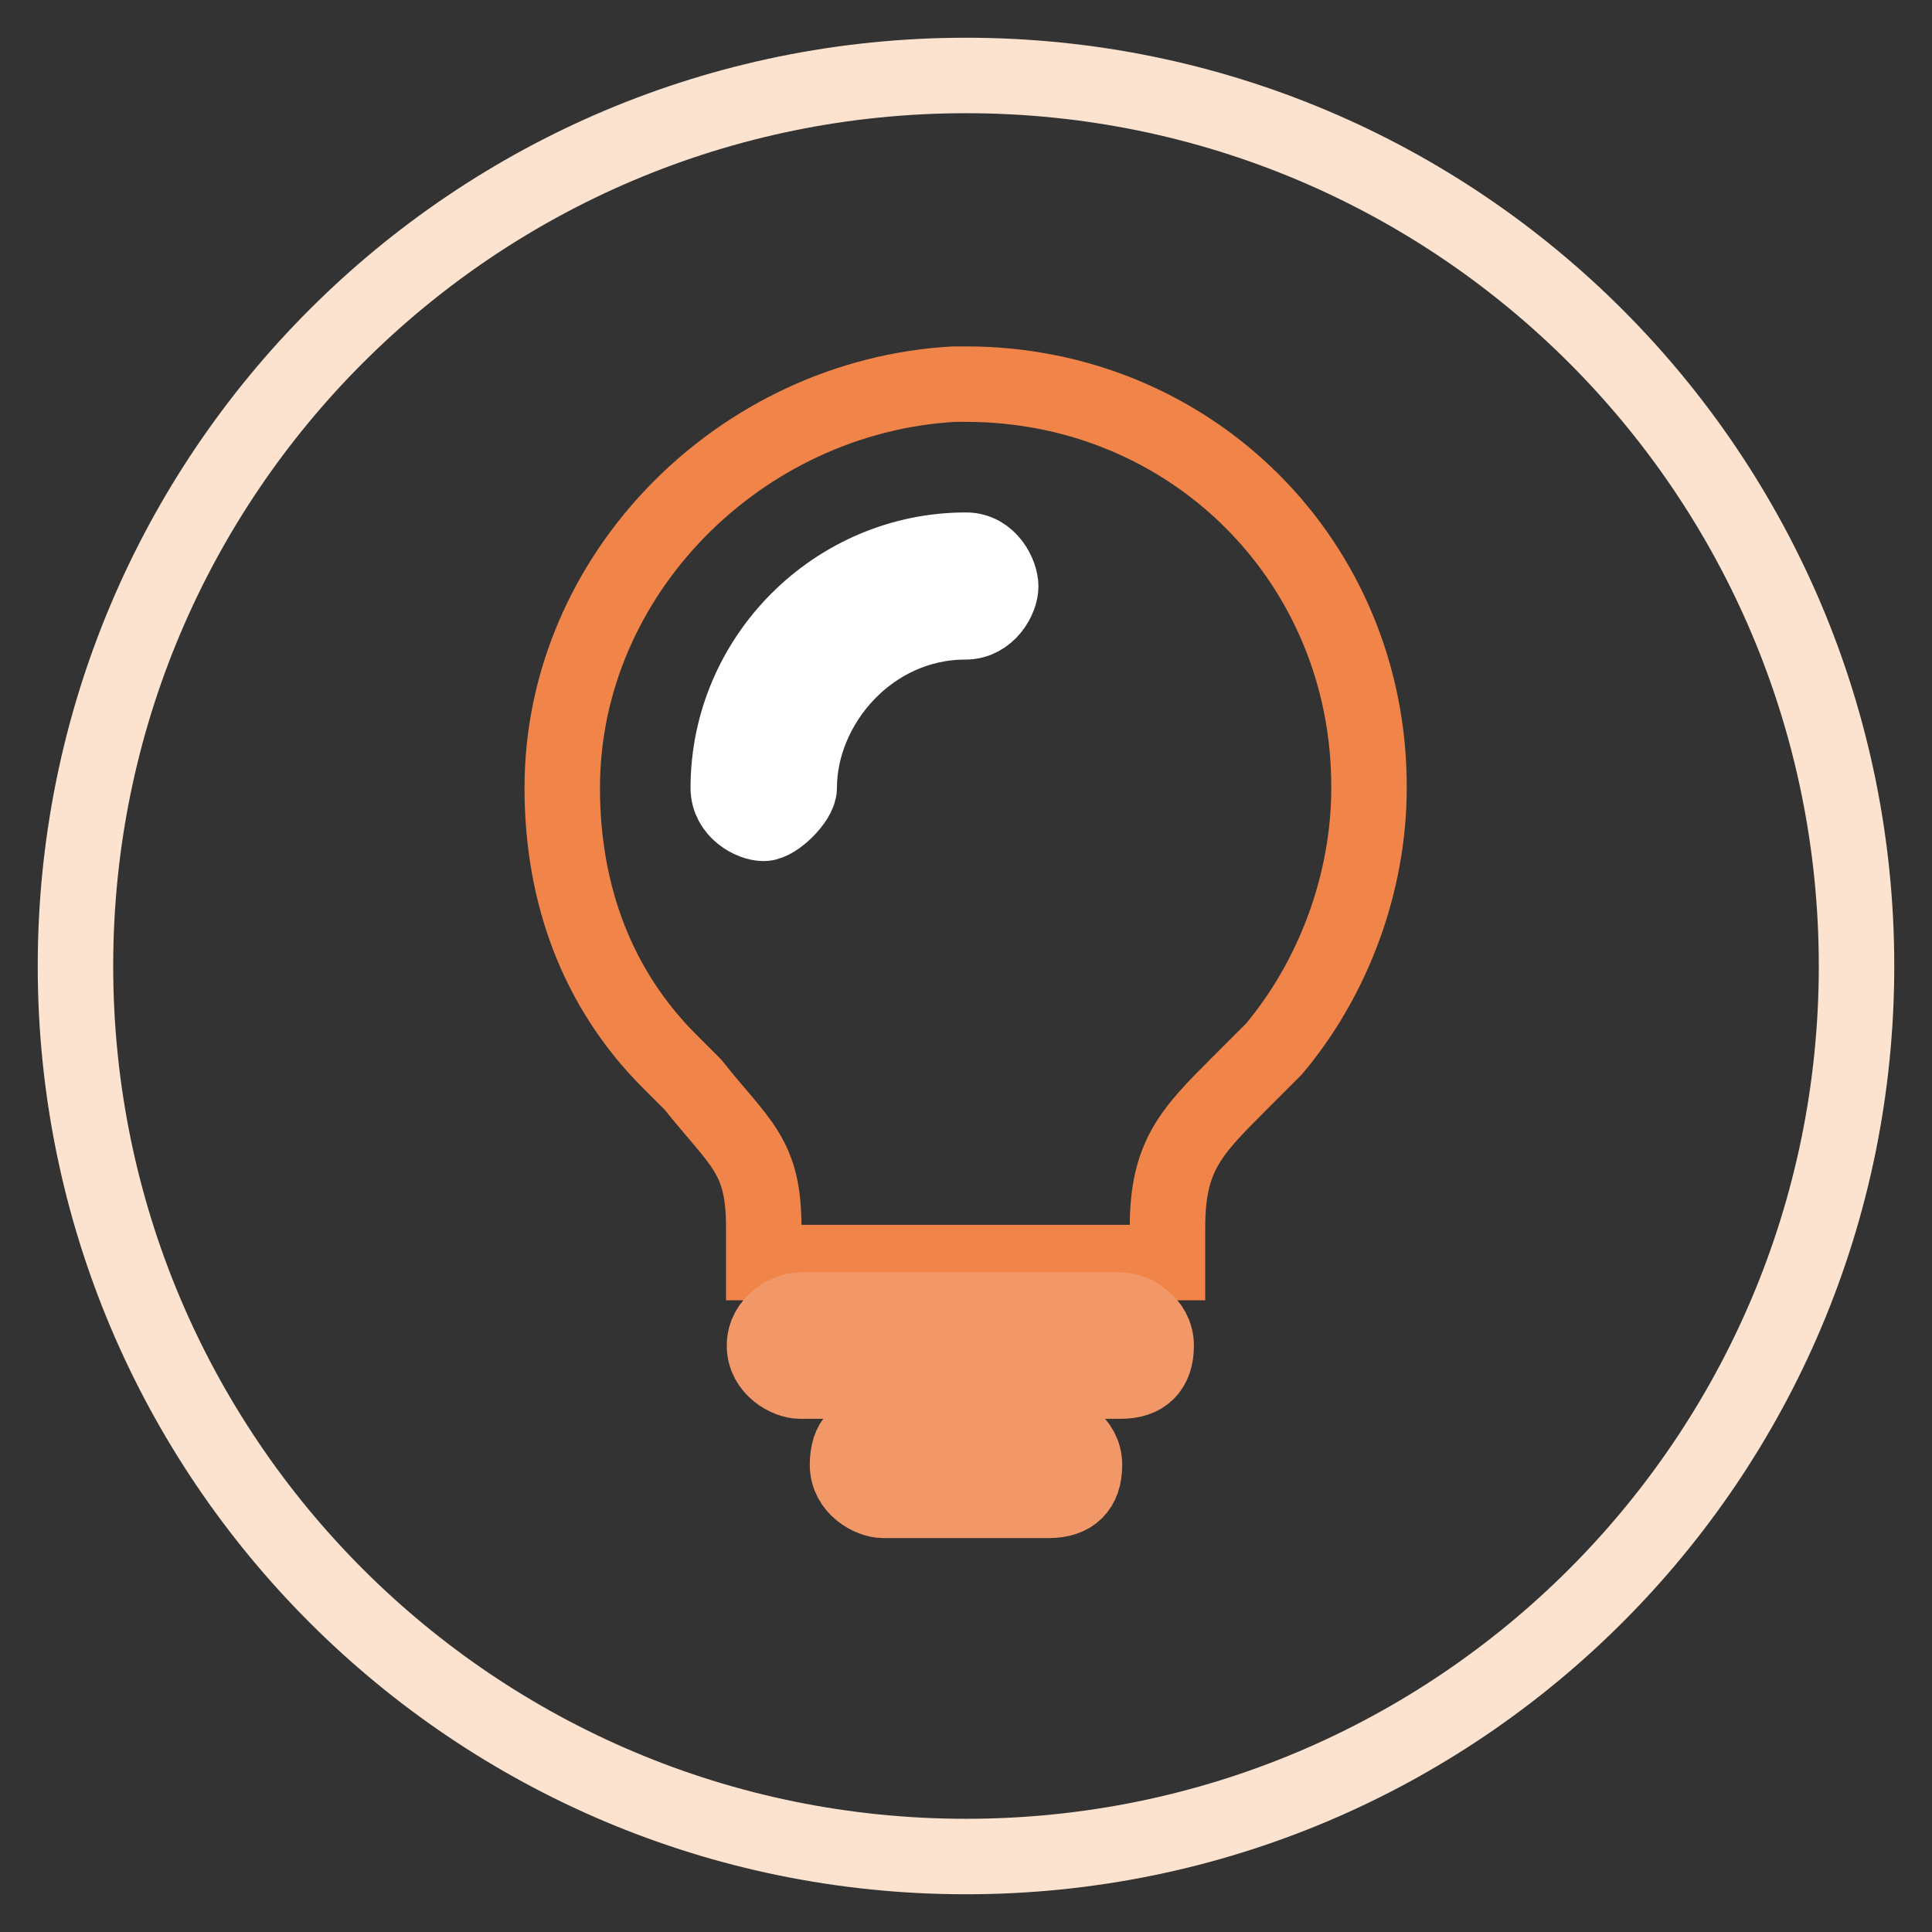
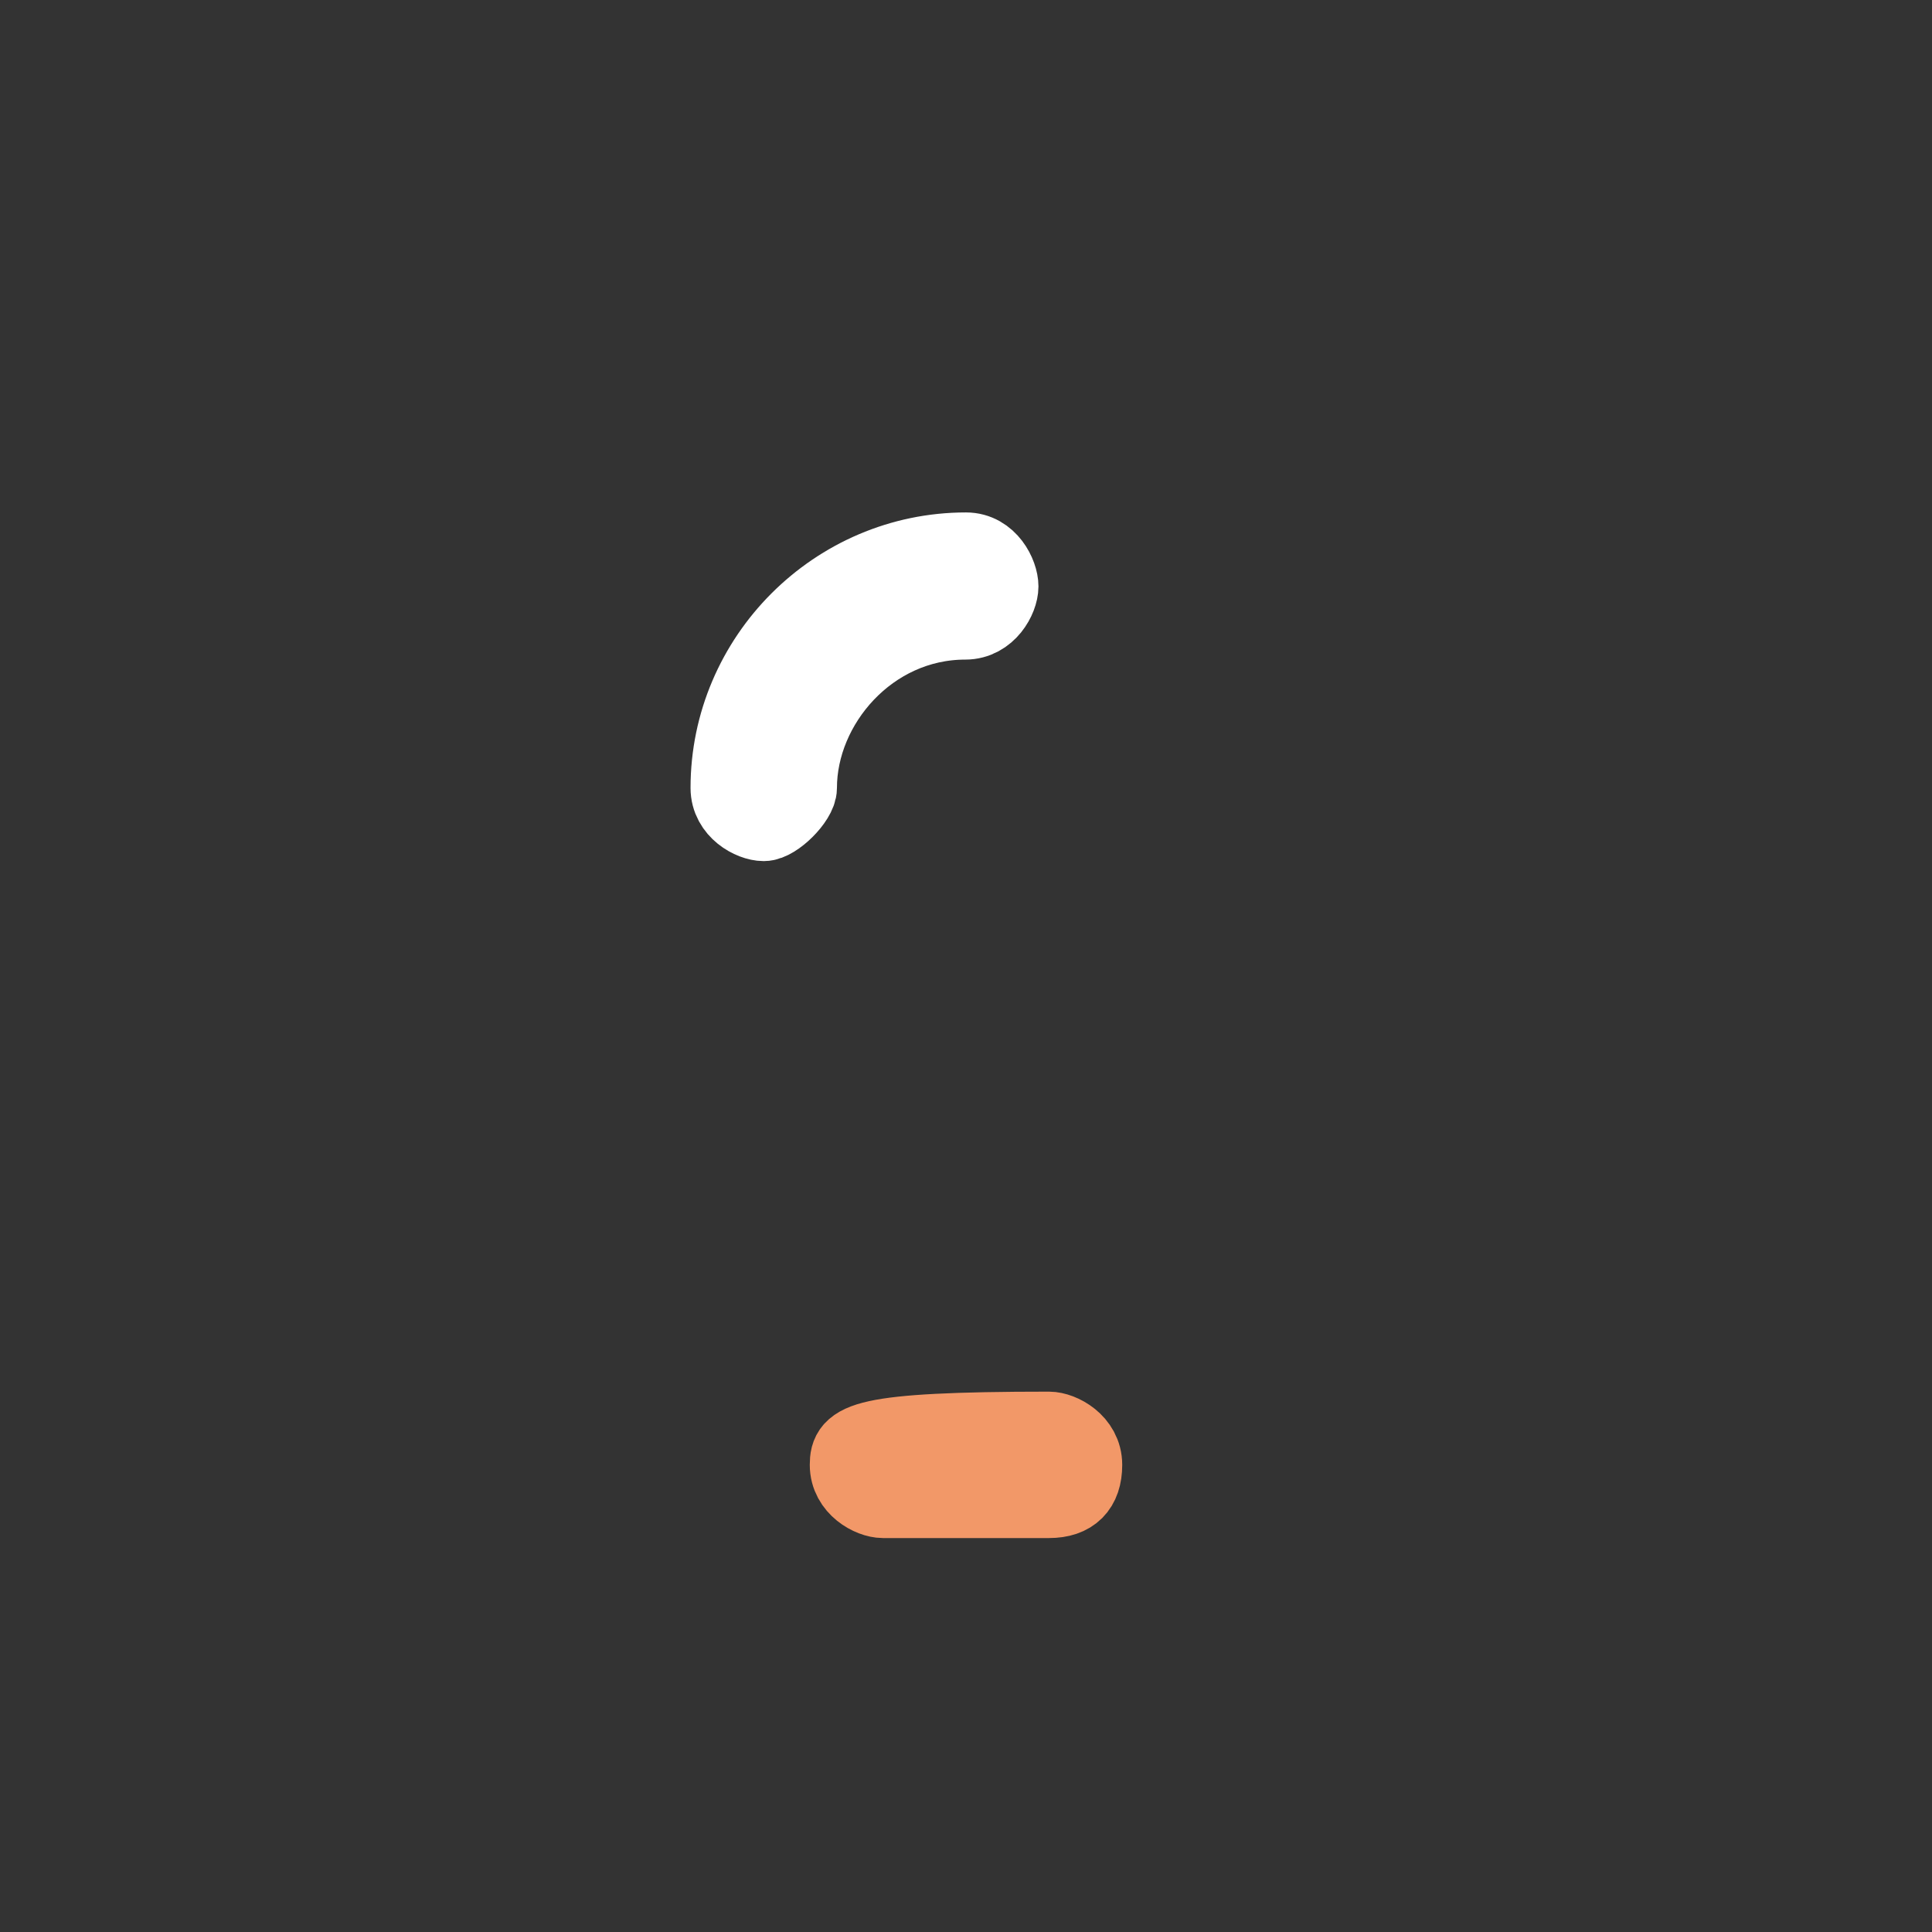
<svg xmlns="http://www.w3.org/2000/svg" version="1.1" x="0px" y="0px" viewBox="0 0 256 256" enable-background="new 0 0 256 256" xml:space="preserve">
  <rect x="0" y="0" width="256" height="256" fill="#333333" stroke="none" />
  <g>
-     <path stroke-width="10" fill-opacity="0" stroke="#fce3cf" d="M10,128c0,65.2,52.8,118,118,118s118-52.8,118-118S193.2,10,128,10S10,62.8,10,128z" />
-     <path stroke-width="10" fill-opacity="0" stroke="#f08449" d="M128,50.9h-1.6c-28.3,1.6-51.9,25.2-51.9,53.5c0,14.2,4.7,26.7,14.2,36.2l3.1,3.1c6.3,7.9,9.4,9.4,9.4,18.9 v4.7h53.5v-4.7c0-9.4,3.1-12.6,9.4-18.9l4.7-4.7c7.9-9.4,12.6-22,12.6-34.6C181.5,74.5,157.9,50.9,128,50.9" />
-     <path stroke-width="10" fill-opacity="0" stroke="#f29868" d="M112.3,194.1c0,3.1,3.1,4.7,4.7,4.7h22c3.1,0,4.7-1.6,4.7-4.7s-3.1-4.7-4.7-4.7h-22 C113.8,189.4,112.3,190.9,112.3,194.1z" />
+     <path stroke-width="10" fill-opacity="0" stroke="#f29868" d="M112.3,194.1c0,3.1,3.1,4.7,4.7,4.7h22c3.1,0,4.7-1.6,4.7-4.7s-3.1-4.7-4.7-4.7C113.8,189.4,112.3,190.9,112.3,194.1z" />
    <path stroke-width="10" fill-opacity="0" stroke="#ffffff" d="M128,72.9c-17.3,0-31.5,14.2-31.5,31.5c0,3.1,3.1,4.7,4.7,4.7c1.6,0,4.7-3.1,4.7-4.7c0-11,9.4-22,22-22 c3.1,0,4.7-3.1,4.7-4.7S131.1,72.9,128,72.9z" />
-     <path stroke-width="10" fill-opacity="0" stroke="#f29868" d="M101.3,178.3c0,3.1,3.1,4.7,4.7,4.7h42.5c3.1,0,4.7-1.6,4.7-4.7c0-3.1-3.1-4.7-4.7-4.7H106 C104.4,173.6,101.3,175.2,101.3,178.3z" />
  </g>
</svg>